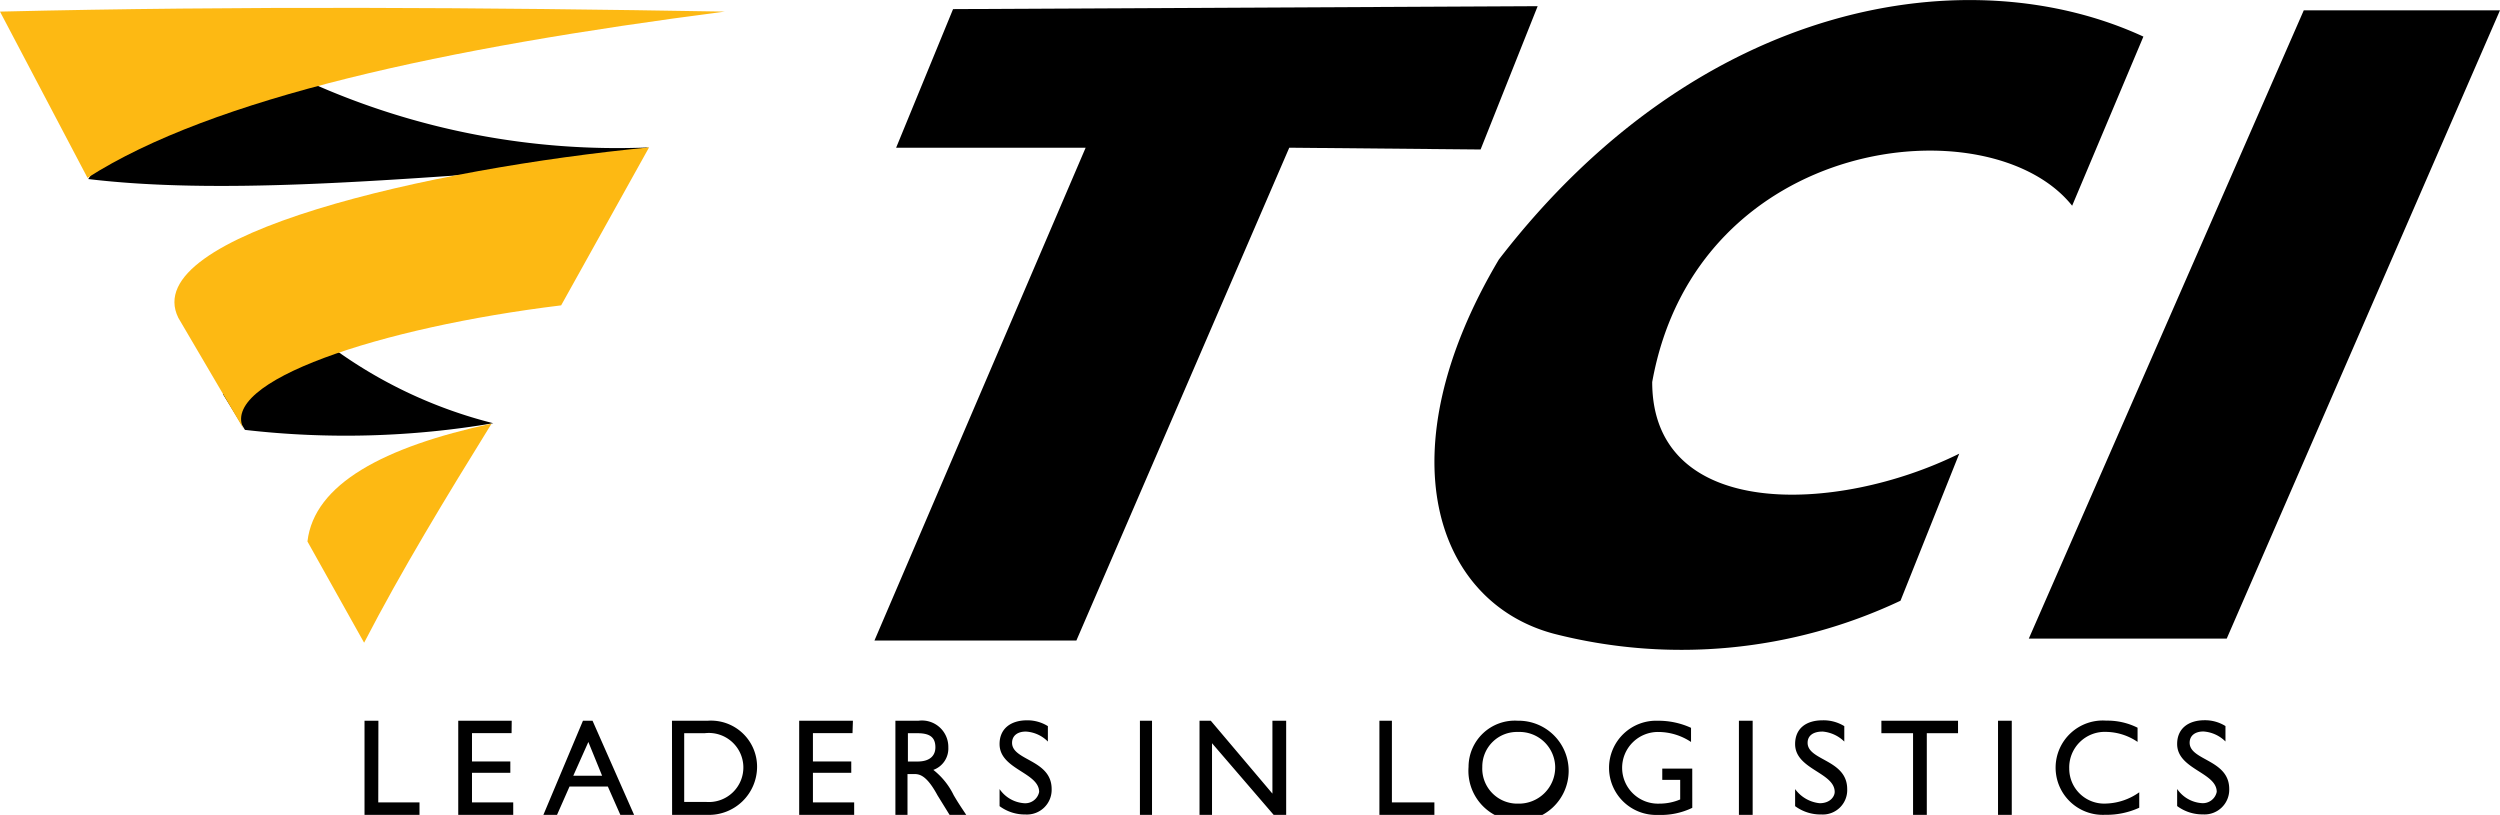
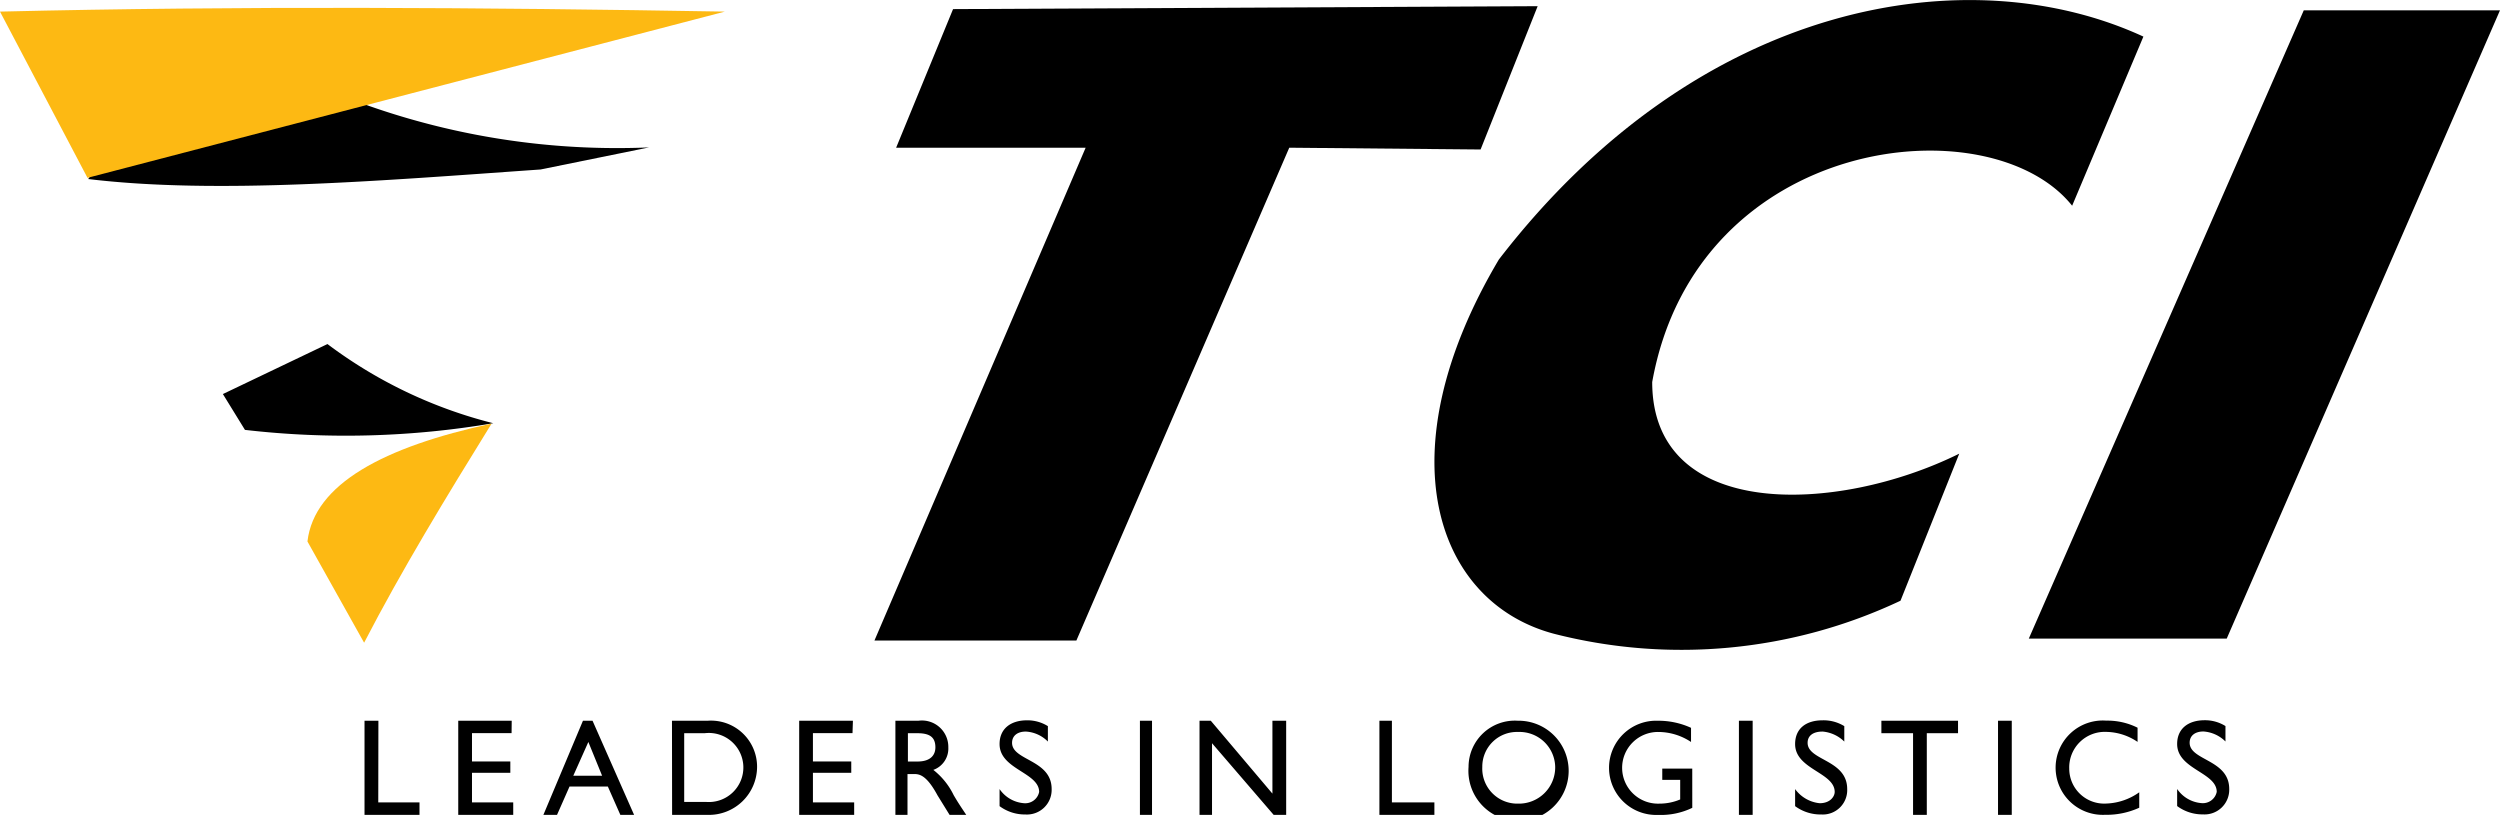
<svg xmlns="http://www.w3.org/2000/svg" width="92.21" height="30.058" viewBox="0 0 92.21 30.058">
  <path d="M156.139,173.095a1.423,1.423,0,0,0-.768-.215c-.6,0-1.014.307-1.014.876,0,.937,1.46,1.045,1.46,1.767a.523.523,0,0,1-.553.415,1.2,1.2,0,0,1-.907-.522v.63a1.567,1.567,0,0,0,.953.307.911.911,0,0,0,.968-.937c0-1.091-1.46-1.045-1.46-1.706,0-.261.2-.415.507-.415a1.271,1.271,0,0,1,.814.369Zm-3.242.061a2.474,2.474,0,0,0-1.152-.261,1.74,1.74,0,1,0-.046,3.473,2.9,2.9,0,0,0,1.26-.261v-.569a2.219,2.219,0,0,1-1.214.415,1.289,1.289,0,0,1-1.368-1.291,1.311,1.311,0,0,1,1.368-1.352,2.111,2.111,0,0,1,1.152.369Zm-4.64-.258h-.507v3.473h.507Zm-1.982,0h-2.827v.461h1.168v3.012h.507v-3.012h1.152Zm-4.195.2a1.454,1.454,0,0,0-.8-.215c-.615,0-1.014.307-1.014.876,0,.937,1.46,1.045,1.46,1.767,0,.154-.154.415-.553.415a1.279,1.279,0,0,1-.907-.522v.63a1.58,1.58,0,0,0,.968.307.9.9,0,0,0,.953-.937c0-1.091-1.46-1.045-1.46-1.706,0-.261.2-.415.553-.415a1.3,1.3,0,0,1,.8.369Zm-3.38-.2h-.507v3.473h.507Zm-2.228,1.767h-1.106v.415h.661v.722a1.959,1.959,0,0,1-.768.154,1.322,1.322,0,1,1-.046-2.643,2.19,2.19,0,0,1,1.214.369v-.522a2.881,2.881,0,0,0-1.214-.261,1.738,1.738,0,1,0,0,3.473,2.658,2.658,0,0,0,1.26-.261Zm-7.744-.061a1.277,1.277,0,0,1,1.321-1.291,1.317,1.317,0,0,1,1.368,1.291,1.338,1.338,0,0,1-1.368,1.352,1.292,1.292,0,0,1-1.321-1.355Zm-.507,0a1.849,1.849,0,1,0,1.813-1.706,1.708,1.708,0,0,0-1.813,1.7Zm-2.827-1.706h-.461v3.473h2.028v-.461h-1.567Zm-3.9,0h-.507v2.689l-2.274-2.689h-.415v3.473h.461v-2.643l2.274,2.643h.461Zm-4.948,0H116.1v3.473h.446Zm-3.841.2a1.423,1.423,0,0,0-.768-.215c-.6,0-1.014.307-1.014.876,0,.937,1.46,1.045,1.46,1.767a.523.523,0,0,1-.553.415,1.2,1.2,0,0,1-.907-.522v.63a1.567,1.567,0,0,0,.953.307.911.911,0,0,0,.968-.937c0-1.091-1.46-1.045-1.46-1.706,0-.261.2-.415.507-.415a1.24,1.24,0,0,1,.814.369Zm-5.163.261h.353c.461,0,.661.154.661.522,0,.261-.154.522-.661.522h-.353Zm-.461-.461v3.473h.446v-1.506h.246c.2,0,.461.046.86.784l.446.722h.615c-.246-.369-.307-.461-.461-.722a2.656,2.656,0,0,0-.753-.937.837.837,0,0,0,.553-.83.973.973,0,0,0-1.106-.983Zm-1.567,0h-1.982v3.473h2.028v-.461h-1.521v-1.091h1.414V174.4h-1.414v-1.045h1.46Zm-6.223.461h.753a1.274,1.274,0,1,1,.061,2.535h-.814Zm-.446,3.012h1.321a1.776,1.776,0,0,0,1.813-1.767,1.7,1.7,0,0,0-1.813-1.706H98.84Zm-3.089-2.689.507,1.245H95.2Zm.154-.784h-.353l-1.46,3.473H94.6l.461-1.045h1.414l.461,1.045h.507Zm-2.981,0H90.957v3.473h2.028v-.461H91.464v-1.091h1.414V174.4H91.464v-1.045h1.46Zm-4.917,0H87.5v3.473h2.028v-.461H88.007Z" transform="translate(-74.055 -146.315)" fill-rule="evenodd" />
  <path d="M29.344,19.68a27.693,27.693,0,0,0,12.538,2.412l-4,.814c-5.916.415-11.939.922-16.687.353l2.182-3.181Z" transform="translate(-17.942 -16.655)" fill-rule="evenodd" />
  <path d="M57.357,82.58A17.1,17.1,0,0,0,63.472,85.5a32.4,32.4,0,0,1-9.158.246L53.5,84.424Z" transform="translate(-45.279 -69.89)" fill-rule="evenodd" />
-   <path d="M26.736,2.013C17.84,1.859,8.9,1.8,0,2.013L3.227,8.144C7.837,5.194,16.38,3.35,26.736,2.013Z" transform="translate(0 -1.585)" fill="#fdb913" fill-rule="evenodd" />
-   <path d="M59.373,35.38c-7.99.768-18.884,3.211-17.363,6.285L44.437,45.8c-1.014-1.782,5.009-3.78,11.693-4.594Z" transform="translate(-35.433 -29.943)" fill="#fdb913" fill-rule="evenodd" />
+   <path d="M26.736,2.013C17.84,1.859,8.9,1.8,0,2.013L3.227,8.144Z" transform="translate(0 -1.585)" fill="#fdb913" fill-rule="evenodd" />
  <path d="M80.592,101.68c-3.98.86-6.546,2.228-6.792,4.348l2.09,3.734C77.273,107.089,78.9,104.415,80.592,101.68Z" transform="translate(-62.46 -86.056)" fill="#fdb913" fill-rule="evenodd" />
  <path d="M234.362,1.48l-2.105,5.286L225.2,6.7l-7.852,18.178H209.9L217.69,6.7H210.7L212.8,1.588Z" transform="translate(-177.647 -1.252)" fill-rule="evenodd" />
  <path d="M367.851,7.584l2.628-6.238C364.1-1.6,354.144-.083,346.707,9.567c-4.241,7.145-2.336,12.631,2.013,13.8a18.921,18.921,0,0,0,12.8-1.214l2.167-5.424c-4.5,2.228-11.325,2.489-11.325-2.643C354.006,4.957,364.823,3.789,367.851,7.584Z" transform="translate(-291.422 0.004)" fill-rule="evenodd" />
  <path d="M497.141,2.48h7.237L494.3,25.651H487Z" transform="translate(-412.169 -2.098)" fill-rule="evenodd" />
</svg>